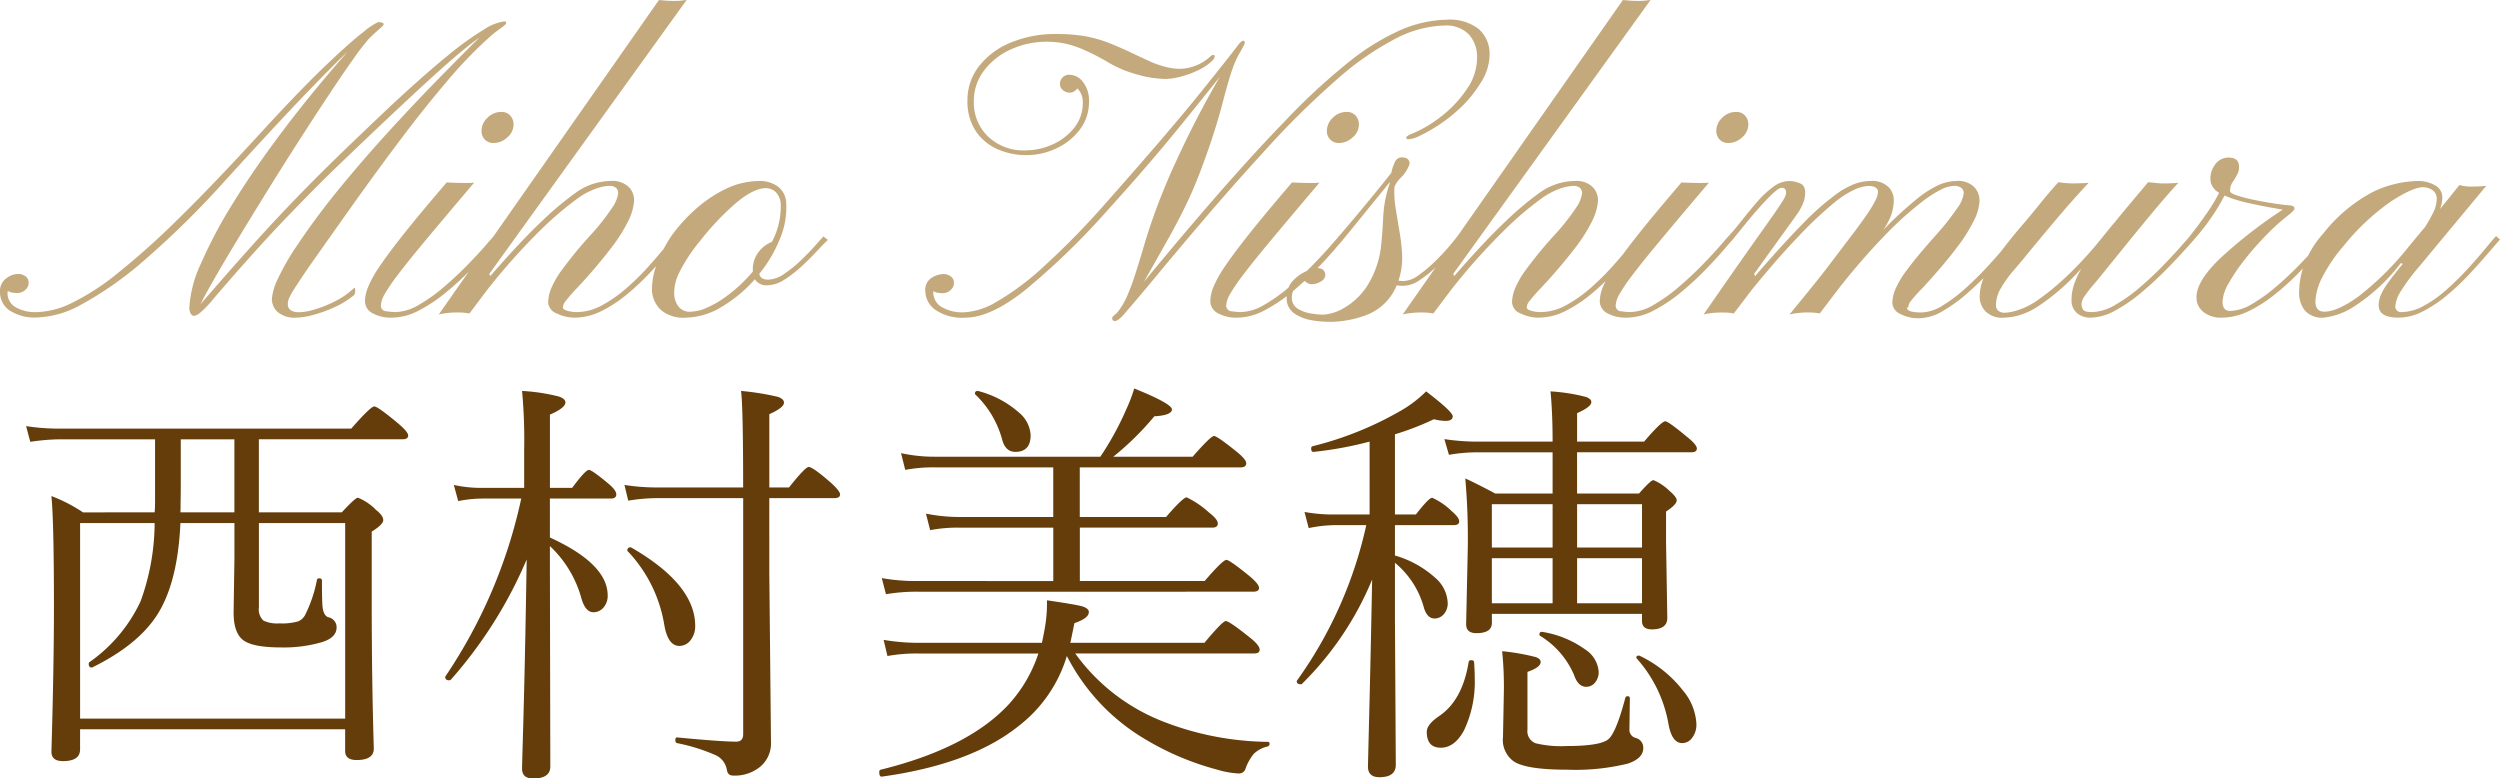
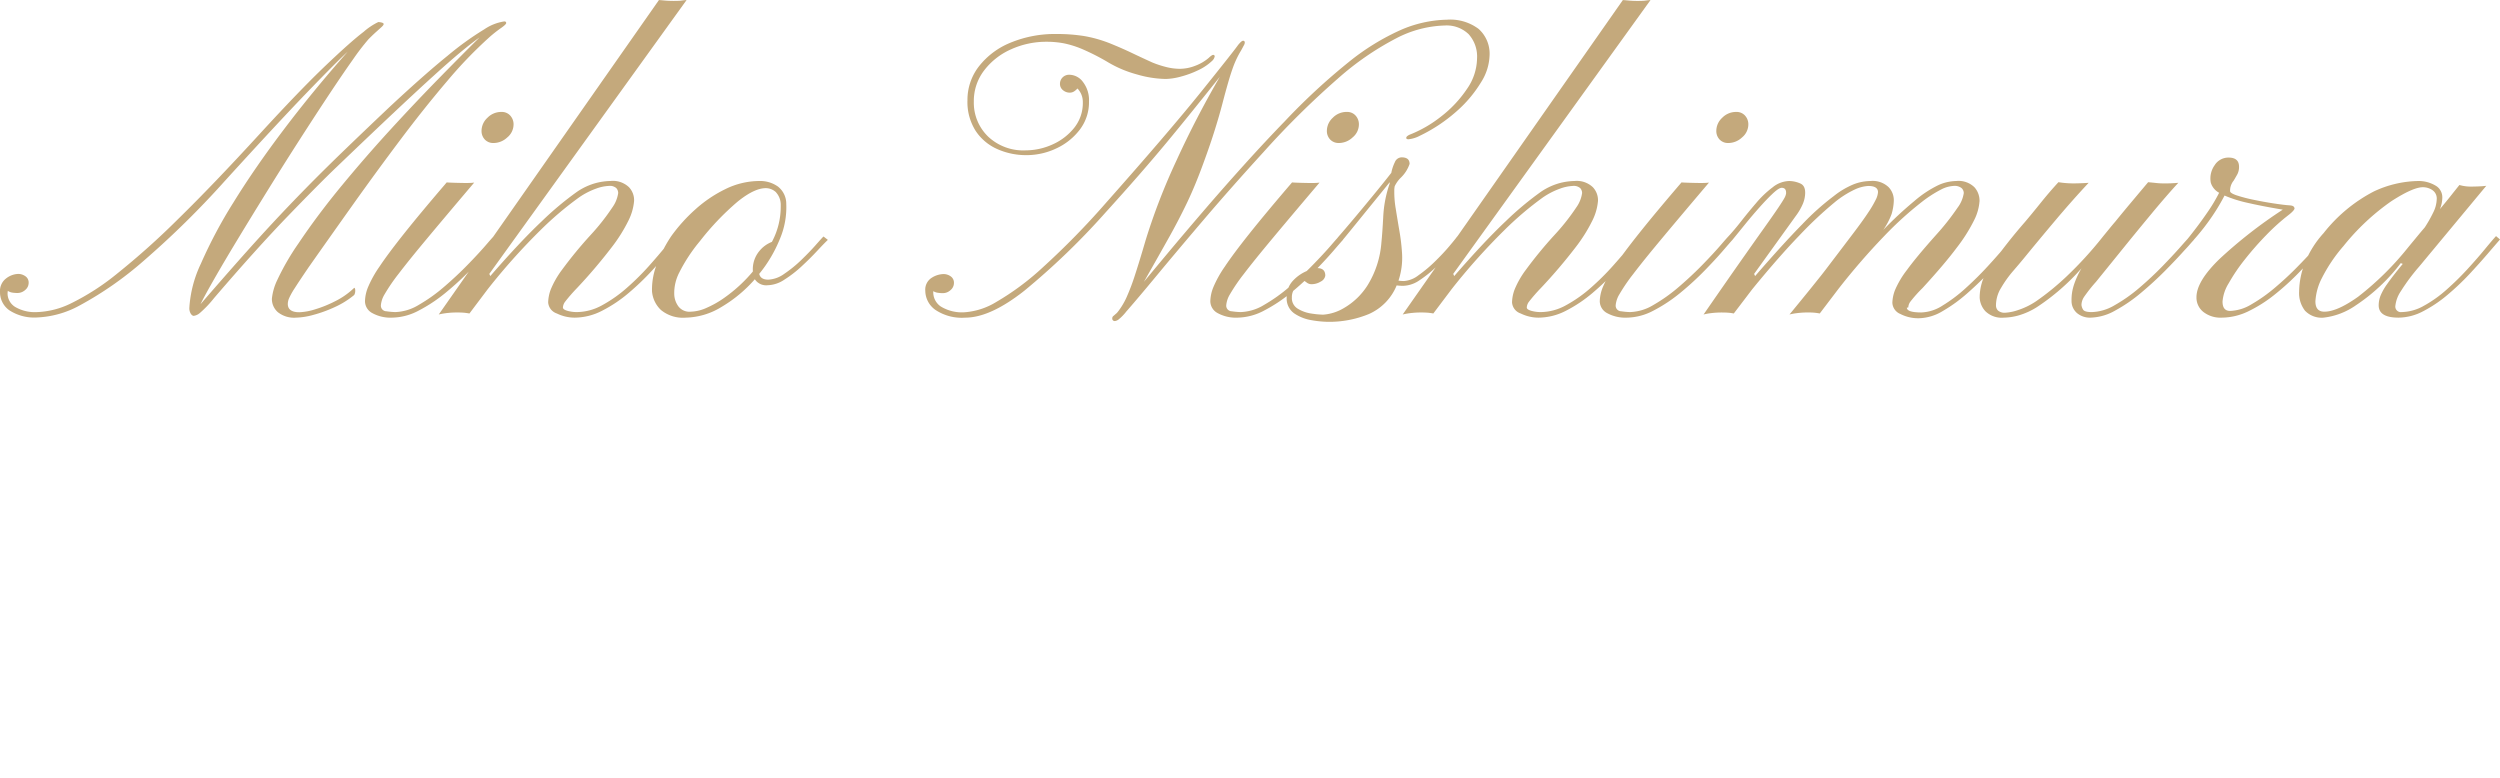
<svg xmlns="http://www.w3.org/2000/svg" width="349.821" height="108.933" viewBox="0 0 349.821 108.933">
  <g id="グループ_13" data-name="グループ 13" transform="translate(-9197.954 436.392)">
    <path id="パス_11" data-name="パス 11" d="M-131.632.056a3.643,3.643,0,0,1-2.533-.765A2.45,2.45,0,0,1-135-2.588a7.774,7.774,0,0,1,.724-2.561,34.884,34.884,0,0,1,3.006-5.2q2.672-3.98,6.012-8.03t6.833-7.863q3.493-3.813,6.735-7.125t5.747-5.789q-1.252.891-2.783,2.171t-3.757,3.3q-2.227,2.018-5.483,5.079t-7.932,7.542q-2.338,2.227-6.777,6.819T-143.1-2.672a15.566,15.566,0,0,1-1.99,2.087,1.673,1.673,0,0,1-.849.39q-.195,0-.4-.278a1.5,1.5,0,0,1-.209-.891A16.733,16.733,0,0,1-144.935-7.5a65.547,65.547,0,0,1,4.578-8.6q2.964-4.8,7.028-10.173t8.934-10.882q-1.559,1.419-5.692,5.706t-11.453,12.33A125.287,125.287,0,0,1-152.951-7.89a48.742,48.742,0,0,1-8.962,6.248,13.529,13.529,0,0,1-5.9,1.67,6.4,6.4,0,0,1-3.924-1,3.091,3.091,0,0,1-1.308-2.561,2.2,2.2,0,0,1,.863-1.906,2.927,2.927,0,0,1,1.726-.626,1.76,1.76,0,0,1,.932.306,1.065,1.065,0,0,1,.487.974,1.28,1.28,0,0,1-.473.96,1.6,1.6,0,0,1-1.113.431,4.485,4.485,0,0,1-.71-.056,1.486,1.486,0,0,1-.626-.25,1.2,1.2,0,0,1-.014.195.875.875,0,0,0-.014.139,2.225,2.225,0,0,0,1.058,1.92,5.468,5.468,0,0,0,3.089.724A11.7,11.7,0,0,0-163.1-1.948a33.416,33.416,0,0,0,6.346-4.077,106.312,106.312,0,0,0,8.614-7.7q4.954-4.843,11.55-12.051,5.539-6.04,9.087-9.421t5.344-4.745a9.05,9.05,0,0,1,2.046-1.364,2.005,2.005,0,0,1,.473.07q.278.07.278.209,0,.167-.417.529l-.682.612q-.4.362-.988.946a31.843,31.843,0,0,0-2.213,2.881q-1.489,2.1-3.451,5.065t-4.175,6.415q-2.213,3.451-4.384,6.958t-4.077,6.652q-1.906,3.145-3.284,5.552t-1.962,3.6q3.034-3.507,5.5-6.29t4.731-5.219q2.268-2.435,4.648-4.857t5.219-5.163q2.839-2.741,6.457-6.165,4.815-4.481,8.03-7.083a42.386,42.386,0,0,1,5.135-3.7,6.771,6.771,0,0,1,2.783-1.1q.278,0,.278.223,0,.195-.724.7a18.434,18.434,0,0,0-1.559,1.225,60.756,60.756,0,0,0-5.97,6.193q-3.215,3.771-6.582,8.252t-6.652,9.1q-3.284,4.62-6.179,8.739-1.308,1.92-1.934,2.908a9.752,9.752,0,0,0-.793,1.419,2.158,2.158,0,0,0-.167.765q0,1.169,1.614,1.169a8.284,8.284,0,0,0,2.185-.4,16.777,16.777,0,0,0,2.881-1.169,10.615,10.615,0,0,0,2.616-1.851q.139.056.139.362a1.214,1.214,0,0,1-.139.64,12.028,12.028,0,0,1-2.755,1.712A18.494,18.494,0,0,1-129.238-.32,9.908,9.908,0,0,1-131.632.056Zm27.665-24.437a1.621,1.621,0,0,1-1.239-.487,1.733,1.733,0,0,1-.459-1.239,2.5,2.5,0,0,1,.821-1.8,2.678,2.678,0,0,1,1.962-.821,1.576,1.576,0,0,1,1.239.515,1.8,1.8,0,0,1,.459,1.239,2.359,2.359,0,0,1-.877,1.809A2.816,2.816,0,0,1-103.967-24.381ZM-118.189.056a5.284,5.284,0,0,1-2.741-.626,1.9,1.9,0,0,1-1.044-1.684,5.56,5.56,0,0,1,.417-1.934,15.766,15.766,0,0,1,1.6-2.881q1.183-1.781,3.451-4.634t5.97-7.167q.25.028,1.2.056t1.475.028q.473,0,.71-.014t.459-.042q-4.063,4.787-6.638,7.876T-117.3-6.04a24.907,24.907,0,0,0-1.92,2.811,3.559,3.559,0,0,0-.529,1.559.783.783,0,0,0,.779.835,9.3,9.3,0,0,0,1.252.111,6.72,6.72,0,0,0,3.284-1.016,22.882,22.882,0,0,0,3.549-2.533q1.767-1.517,3.284-3.075t2.491-2.686q.974-1.127,1.141-1.294l.557.5q-.306.334-1.336,1.531t-2.561,2.769a41.63,41.63,0,0,1-3.354,3.075,21.355,21.355,0,0,1-3.757,2.5A8.172,8.172,0,0,1-118.189.056Zm25.55,0A5.668,5.668,0,0,1-95.13-.529a1.762,1.762,0,0,1-1.211-1.559,5.579,5.579,0,0,1,.348-1.767,12.491,12.491,0,0,1,1.6-2.8,58.753,58.753,0,0,1,3.98-4.843,30.586,30.586,0,0,0,3.034-3.841,4.593,4.593,0,0,0,.835-2.032,1.035,1.035,0,0,0-.264-.7,1.36,1.36,0,0,0-1.044-.306,5.957,5.957,0,0,0-1.74.362A10.35,10.35,0,0,0-92-16.783a45.353,45.353,0,0,0-5.455,4.634A88.173,88.173,0,0,0-104.8-3.924l-2.561,3.4A7.415,7.415,0,0,0-108.2-.64q-.39-.028-.779-.028a12.2,12.2,0,0,0-1.684.1,9.032,9.032,0,0,0-.988.181l30.81-44q.362.028.96.083a15.605,15.605,0,0,0,1.712.028,3.992,3.992,0,0,0,.529-.042q.306-.042.668-.07L-104.579-6.067l.139.306q4.258-4.9,7.236-7.7a42.653,42.653,0,0,1,4.954-4.133,8.8,8.8,0,0,1,2.574-1.183,8.8,8.8,0,0,1,2.073-.292,3.268,3.268,0,0,1,2.574.877,2.65,2.65,0,0,1,.71,1.934,7.627,7.627,0,0,1-.751,2.658,21.94,21.94,0,0,1-2.407,3.841A73.041,73.041,0,0,1-92.3-4.091a23.861,23.861,0,0,0-1.684,1.934,1.446,1.446,0,0,0-.292.793q0,.278.612.459A4.8,4.8,0,0,0-92.3-.724,7.4,7.4,0,0,0-88.756-1.7a18.753,18.753,0,0,0,3.465-2.449,35.775,35.775,0,0,0,3.034-3.006q1.364-1.531,2.3-2.686t1.211-1.461l.612.473q-.362.362-1.322,1.573t-2.407,2.783a36.089,36.089,0,0,1-3.2,3.062A19.156,19.156,0,0,1-88.756-.932,8.465,8.465,0,0,1-92.639.056Zm15.53,0A4.822,4.822,0,0,1-80.56-1.016a4.033,4.033,0,0,1-1.252-2.63,9.722,9.722,0,0,1,.793-4.063,18.454,18.454,0,0,1,1.906-3.646A22.92,22.92,0,0,1-75.8-15.043a18.068,18.068,0,0,1,4.272-2.895,10.822,10.822,0,0,1,4.773-1.127,4.266,4.266,0,0,1,2.547.765,3.055,3.055,0,0,1,1.183,2.435,11.376,11.376,0,0,1-.918,4.968,18.921,18.921,0,0,1-2.867,4.829q.195.807,1.252.807A4.135,4.135,0,0,0-63.3-6.081a17.4,17.4,0,0,0,2.38-1.934q1.155-1.113,1.99-2.06t1.113-1.225l.612.473q-.529.5-1.5,1.545t-2.157,2.143A16.389,16.389,0,0,1-63.29-5.26a4.412,4.412,0,0,1-2.324.779,1.9,1.9,0,0,1-1.809-.835,19.032,19.032,0,0,1-4.634,3.855A9.917,9.917,0,0,1-77.109.056Zm.724-.835a5.783,5.783,0,0,0,2.254-.557A13.953,13.953,0,0,0-71.57-2.811,20.823,20.823,0,0,0-67.7-6.4v-.111a3.972,3.972,0,0,1,.9-2.741,4.231,4.231,0,0,1,1.767-1.294A10.446,10.446,0,0,0-63.8-15.642a2.6,2.6,0,0,0-.71-1.893,2.088,2.088,0,0,0-1.378-.529q-1.614,0-3.966,1.906a37.181,37.181,0,0,0-5.246,5.5,22.908,22.908,0,0,0-2.881,4.37A6.291,6.291,0,0,0-78.7-3.2a3.041,3.041,0,0,0,.515,1.586A1.938,1.938,0,0,0-76.385-.779ZM-17.019.529a.344.344,0,0,1-.39-.39.415.415,0,0,1,.223-.362q.111-.111.264-.237a1.78,1.78,0,0,0,.264-.264A9.829,9.829,0,0,0-15.405-2.8a29.865,29.865,0,0,0,1.183-3.131q.626-1.92,1.489-4.871A86.928,86.928,0,0,1-8.489-21.792q2.769-6.067,6.137-11.856Q-4.467-31-6.248-28.792t-3.562,4.356q-1.781,2.143-3.855,4.523t-4.8,5.385A100.565,100.565,0,0,1-29.739-3.688Q-34.5.056-37.977.056a6.638,6.638,0,0,1-4.217-1.113A3.313,3.313,0,0,1-43.571-3.7a1.957,1.957,0,0,1,.863-1.8,3.219,3.219,0,0,1,1.726-.543,1.731,1.731,0,0,1,.946.306,1.075,1.075,0,0,1,.473.974,1.28,1.28,0,0,1-.473.96,1.565,1.565,0,0,1-1.085.431,4.485,4.485,0,0,1-.71-.056,1.738,1.738,0,0,1-.626-.223v.167a2.39,2.39,0,0,0,1.072,1.99A5.671,5.671,0,0,0-38.032-.7a9.848,9.848,0,0,0,4.384-1.433,37,37,0,0,0,6.471-4.8,109.976,109.976,0,0,0,8.962-9.157q8.739-9.853,13.345-15.586t5.052-6.4q.5-.612.7-.612a.221.221,0,0,1,.25.25.737.737,0,0,1-.111.362l-.39.724A13.3,13.3,0,0,0-.459-35.11q-.39,1.072-.724,2.24Q-1.6-31.422-2-29.878T-3.02-26.343q-.612,1.99-1.642,4.8-1.113,3.062-2.254,5.455t-2.574,4.954q-1.433,2.561-3.493,6.179,1.308-1.586,3.507-4.217t4.912-5.789q2.714-3.159,5.636-6.4t5.678-6.081a88.932,88.932,0,0,1,8.878-8.224,32.98,32.98,0,0,1,7.306-4.523,17.022,17.022,0,0,1,6.5-1.447,6.613,6.613,0,0,1,4.425,1.294,4.646,4.646,0,0,1,1.531,3.66,7.439,7.439,0,0,1-1.211,3.827,17.366,17.366,0,0,1-3.451,4.077,22.238,22.238,0,0,1-5.135,3.4,4.2,4.2,0,0,1-1.559.473q-.306,0-.306-.195,0-.223.473-.445a17.172,17.172,0,0,0,4.425-2.561,16.428,16.428,0,0,0,3.59-3.827,7.651,7.651,0,0,0,1.419-4.272,4.674,4.674,0,0,0-1.183-3.409,4.437,4.437,0,0,0-3.326-1.211,15.616,15.616,0,0,0-6.777,1.781,40.476,40.476,0,0,0-8.224,5.678A120.272,120.272,0,0,0,3.743-23.1q-4.62,5.065-8.377,9.477t-6.5,7.723q-2.741,3.312-4.328,5.121A6.476,6.476,0,0,1-16.518.306,1.072,1.072,0,0,1-17.019.529ZM-29.432-22.683a9.886,9.886,0,0,1-4.036-.835,7.027,7.027,0,0,1-3.048-2.547,7.522,7.522,0,0,1-1.155-4.3,7.635,7.635,0,0,1,1.586-4.718,10.719,10.719,0,0,1,4.411-3.326,16.284,16.284,0,0,1,6.527-1.225,24.087,24.087,0,0,1,3.841.292,18.308,18.308,0,0,1,3.98,1.183q1.419.584,2.672,1.183t2.839,1.322a14.076,14.076,0,0,0,1.948.64,7.916,7.916,0,0,0,1.92.25,5.982,5.982,0,0,0,2.129-.417,6.283,6.283,0,0,0,1.879-1.085q.473-.445.64-.445a.2.2,0,0,1,.223.223,1.172,1.172,0,0,1-.39.64,7.335,7.335,0,0,1-1.948,1.294,13.5,13.5,0,0,1-2.435.891,8.642,8.642,0,0,1-2.1.32,15.109,15.109,0,0,1-3.98-.626,16.186,16.186,0,0,1-3.98-1.656A31.419,31.419,0,0,0-21.6-37.518a13.426,13.426,0,0,0-2.63-.821,12.811,12.811,0,0,0-2.31-.209,11.945,11.945,0,0,0-5.093,1.085,9.585,9.585,0,0,0-3.743,2.978A7.006,7.006,0,0,0-36.78-30.2,6.594,6.594,0,0,0-34.8-25.3a7.166,7.166,0,0,0,5.26,1.948,9.121,9.121,0,0,0,3.757-.821A8.08,8.08,0,0,0-22.739-26.5a5.545,5.545,0,0,0,1.211-3.59,2.722,2.722,0,0,0-.751-1.92,2.427,2.427,0,0,1-.459.4,1.082,1.082,0,0,1-.626.181,1.438,1.438,0,0,1-.946-.348,1.122,1.122,0,0,1-.417-.9,1.266,1.266,0,0,1,.348-.863,1.291,1.291,0,0,1,1.016-.39A2.4,2.4,0,0,1-21.5-32.911a4.142,4.142,0,0,1,.835,2.714,6.324,6.324,0,0,1-1.28,3.938,8.738,8.738,0,0,1-3.284,2.63A9.726,9.726,0,0,1-29.432-22.683Zm43.752-1.7a1.621,1.621,0,0,1-1.239-.487,1.733,1.733,0,0,1-.459-1.239,2.5,2.5,0,0,1,.821-1.8,2.678,2.678,0,0,1,1.962-.821,1.576,1.576,0,0,1,1.239.515,1.8,1.8,0,0,1,.459,1.239,2.359,2.359,0,0,1-.877,1.809A2.816,2.816,0,0,1,14.32-24.381ZM.1.056A5.284,5.284,0,0,1-2.644-.571,1.9,1.9,0,0,1-3.688-2.254,5.56,5.56,0,0,1-3.27-4.189a15.766,15.766,0,0,1,1.6-2.881Q-.487-8.851,1.781-11.7t5.97-7.167q.25.028,1.2.056t1.475.028q.473,0,.71-.014t.459-.042q-4.063,4.787-6.638,7.876T.988-6.04A24.907,24.907,0,0,0-.932-3.229,3.559,3.559,0,0,0-1.461-1.67a.783.783,0,0,0,.779.835A9.3,9.3,0,0,0,.571-.724,6.72,6.72,0,0,0,3.855-1.74,22.882,22.882,0,0,0,7.4-4.272q1.767-1.517,3.284-3.075t2.491-2.686q.974-1.127,1.141-1.294l.557.5q-.306.334-1.336,1.531T10.98-6.527A41.63,41.63,0,0,1,7.626-3.451a21.355,21.355,0,0,1-3.757,2.5A8.172,8.172,0,0,1,.1.056ZM12.733.64A14.406,14.406,0,0,1,10.507.417,6.028,6.028,0,0,1,8.071-.529,2.529,2.529,0,0,1,7-2.783a3.222,3.222,0,0,1,.849-2.3,5.648,5.648,0,0,1,1.879-1.35,4.4,4.4,0,0,1,1.531-.445q1.141,0,1.141,1.058A1.118,1.118,0,0,1,11.773-5a2.436,2.436,0,0,1-1.322.376A1.091,1.091,0,0,1,9.8-4.857,5.629,5.629,0,0,0,9.282-5.2q-.306.306-.932.9a2.041,2.041,0,0,0-.626,1.545,1.714,1.714,0,0,0,.849,1.573,5.02,5.02,0,0,0,1.906.668,12.209,12.209,0,0,0,1.614.153,6.589,6.589,0,0,0,2.922-.932,9.584,9.584,0,0,0,3.27-3.131,13.188,13.188,0,0,0,1.962-5.984q.139-1.336.264-3.7a16.458,16.458,0,0,1,.877-4.537.844.844,0,0,0,.028-.25q-1.058,1.308-2.282,2.811t-2.352,2.895q-1.127,1.392-1.934,2.366a6.631,6.631,0,0,1-.807.863q-.25.195-.223.195-.028,0-.209.014a.3.3,0,0,1-.292-.181q-.056-.139.264-.529t.682-.835q.64-.724,1.976-2.31t2.825-3.4q1.489-1.809,2.574-3.2a5.961,5.961,0,0,1,.5-1.5,1.035,1.035,0,0,1,.946-.668q1.113,0,1.113.918a4.838,4.838,0,0,1-1.28,1.976,4.232,4.232,0,0,0-.807,1.155,3.413,3.413,0,0,0-.056.682,13.906,13.906,0,0,0,.209,2.491q.237,1.489.515,3.117a27.765,27.765,0,0,1,.362,3.1,10.067,10.067,0,0,1-.5,3.813,6.226,6.226,0,0,0,.751.056,3.727,3.727,0,0,0,2.046-.807,18.391,18.391,0,0,0,2.3-1.92q1.141-1.113,1.99-2.115T30.852-11.3l.612.473q-.473.5-1.392,1.545T27.985-7.111a16.362,16.362,0,0,1-2.38,1.92,4.227,4.227,0,0,1-2.3.793q-.25,0-.473-.014t-.445-.042A7.454,7.454,0,0,1,18.522-.459,14.541,14.541,0,0,1,12.733.64Zm29.5-.584a5.668,5.668,0,0,1-2.491-.584,1.762,1.762,0,0,1-1.211-1.559,5.579,5.579,0,0,1,.348-1.767,12.491,12.491,0,0,1,1.6-2.8,58.753,58.753,0,0,1,3.98-4.843A30.586,30.586,0,0,0,47.5-15.335a4.593,4.593,0,0,0,.835-2.032,1.035,1.035,0,0,0-.264-.7,1.36,1.36,0,0,0-1.044-.306,5.957,5.957,0,0,0-1.74.362,10.35,10.35,0,0,0-2.407,1.225,45.353,45.353,0,0,0-5.455,4.634,88.173,88.173,0,0,0-7.348,8.224l-2.561,3.4a7.415,7.415,0,0,0-.835-.111q-.39-.028-.779-.028a12.2,12.2,0,0,0-1.684.1,9.032,9.032,0,0,0-.988.181l30.81-44q.362.028.96.083a15.605,15.605,0,0,0,1.712.028,3.992,3.992,0,0,0,.529-.042q.306-.042.668-.07L30.3-6.067l.139.306q4.258-4.9,7.236-7.7a42.653,42.653,0,0,1,4.954-4.133A8.8,8.8,0,0,1,45.2-18.773a8.8,8.8,0,0,1,2.073-.292,3.268,3.268,0,0,1,2.574.877,2.65,2.65,0,0,1,.71,1.934,7.627,7.627,0,0,1-.751,2.658A21.94,21.94,0,0,1,47.4-9.755a73.041,73.041,0,0,1-4.829,5.664,23.861,23.861,0,0,0-1.684,1.934,1.446,1.446,0,0,0-.292.793q0,.278.612.459a4.8,4.8,0,0,0,1.364.181A7.4,7.4,0,0,0,46.118-1.7a18.753,18.753,0,0,0,3.465-2.449,35.775,35.775,0,0,0,3.034-3.006q1.364-1.531,2.3-2.686T56.123-11.3l.612.473q-.362.362-1.322,1.573T53.006-6.471a36.089,36.089,0,0,1-3.2,3.062A19.156,19.156,0,0,1,46.118-.932,8.465,8.465,0,0,1,42.235.056Zm26.58-24.437a1.621,1.621,0,0,1-1.239-.487,1.733,1.733,0,0,1-.459-1.239,2.5,2.5,0,0,1,.821-1.8,2.678,2.678,0,0,1,1.962-.821,1.576,1.576,0,0,1,1.239.515,1.8,1.8,0,0,1,.459,1.239,2.359,2.359,0,0,1-.877,1.809A2.816,2.816,0,0,1,68.815-24.381ZM54.593.056a5.284,5.284,0,0,1-2.741-.626,1.9,1.9,0,0,1-1.044-1.684,5.56,5.56,0,0,1,.417-1.934,15.766,15.766,0,0,1,1.6-2.881q1.183-1.781,3.451-4.634t5.97-7.167q.25.028,1.2.056t1.475.028q.473,0,.71-.014t.459-.042q-4.063,4.787-6.638,7.876T55.483-6.04a24.907,24.907,0,0,0-1.92,2.811,3.559,3.559,0,0,0-.529,1.559.783.783,0,0,0,.779.835,9.3,9.3,0,0,0,1.252.111A6.72,6.72,0,0,0,58.35-1.74,22.882,22.882,0,0,0,61.9-4.272q1.767-1.517,3.284-3.075t2.491-2.686q.974-1.127,1.141-1.294l.557.5q-.306.334-1.336,1.531T65.475-6.527a41.63,41.63,0,0,1-3.354,3.075,21.355,21.355,0,0,1-3.757,2.5A8.172,8.172,0,0,1,54.593.056ZM95.478.139a5.446,5.446,0,0,1-2.616-.6,1.779,1.779,0,0,1-1.113-1.573,5.332,5.332,0,0,1,.376-1.781,12.882,12.882,0,0,1,1.684-2.825q1.308-1.8,4.036-4.857a34.588,34.588,0,0,0,3.034-3.841,4.508,4.508,0,0,0,.863-2.032.959.959,0,0,0-.306-.7,1.567,1.567,0,0,0-1.113-.306,4.3,4.3,0,0,0-1.7.473,17.167,17.167,0,0,0-2.839,1.837,48.5,48.5,0,0,0-5.107,4.634,94.194,94.194,0,0,0-6.5,7.5L81.59-.529A7.876,7.876,0,0,0,80-.668a11.952,11.952,0,0,0-1.656.1,9.032,9.032,0,0,0-.988.181q1.642-2,2.547-3.117t1.447-1.8Q81.9-5.984,82.4-6.638L83.7-8.35q.807-1.058,2.282-3.006,1.614-2.115,2.407-3.326a14.583,14.583,0,0,0,1.072-1.837,2.642,2.642,0,0,0,.278-.988q0-.863-1.364-.863a5.207,5.207,0,0,0-1.865.487,13.256,13.256,0,0,0-2.895,1.851,54.185,54.185,0,0,0-4.829,4.537q-2.908,3.006-6.638,7.57l-2.588,3.4a5.629,5.629,0,0,0-.793-.111q-.4-.028-.793-.028a12.2,12.2,0,0,0-1.684.1,7.5,7.5,0,0,0-.96.181q3.117-4.509,5.2-7.473t3.354-4.745q1.266-1.781,1.893-2.714t.849-1.336a1.9,1.9,0,0,0,.25-.654q.056-.807-.612-.807-.39,0-1.225.779T73.17-15.391q-1.044,1.169-2.046,2.407t-1.753,2.157q-.195.111-.5-.139-.167-.25-.083-.334.807-.863,1.823-2.157t2.129-2.588A14.038,14.038,0,0,1,75.021-18.2a3.829,3.829,0,0,1,2.254-.863,3.952,3.952,0,0,1,1.6.348q.793.348.654,1.656a4.185,4.185,0,0,1-.278,1.127,8.036,8.036,0,0,1-1,1.74L72.405-6.067l.139.306q3.9-4.509,6.6-7.25a35.375,35.375,0,0,1,4.4-3.938,11.478,11.478,0,0,1,2.825-1.67,6.724,6.724,0,0,1,2.324-.445,3.228,3.228,0,0,1,2.547.877,2.65,2.65,0,0,1,.71,1.934,7.508,7.508,0,0,1-.306,1.809,10.051,10.051,0,0,1-1.169,2.227,52.643,52.643,0,0,1,4.342-4.036,15.46,15.46,0,0,1,3.409-2.254,6.379,6.379,0,0,1,2.463-.557,3.176,3.176,0,0,1,2.547.877,2.815,2.815,0,0,1,.71,1.934A7.01,7.01,0,0,1,103.2-13.6a22.743,22.743,0,0,1-2.421,3.841q-1.712,2.3-4.8,5.664a19.2,19.2,0,0,0-1.726,1.934,1.492,1.492,0,0,0-.278.793l-.195.028q0,.668,2.032.668a5.853,5.853,0,0,0,2.978-.974,21.113,21.113,0,0,0,3.242-2.449q1.628-1.475,3.048-3.02t2.394-2.714q.974-1.169,1.252-1.475l.584.473q-.334.362-1.35,1.573t-2.491,2.783q-1.475,1.573-3.2,3.089A21.315,21.315,0,0,1,98.79-.863,6.715,6.715,0,0,1,95.478.139ZM107.362.056a3.284,3.284,0,0,1-2.588-.891,3,3,0,0,1-.807-1.92,7.363,7.363,0,0,1,1.545-4.481,75.062,75.062,0,0,1,4.745-6.04q1.085-1.28,2.268-2.755t2.463-2.867a12.974,12.974,0,0,0,2.227.167q.39,0,1.085-.028t.918-.056q-2.366,2.533-4.731,5.344t-4.23,5.093q-.612.751-1.586,1.879a15.871,15.871,0,0,0-1.712,2.394,4.664,4.664,0,0,0-.71,2.463,1.006,1.006,0,0,0,.278.7,1.411,1.411,0,0,0,1.058.306A6.733,6.733,0,0,0,109.324-1a10.231,10.231,0,0,0,2.519-1.225,36.2,36.2,0,0,0,4.23-3.437,53.1,53.1,0,0,0,5.149-5.636q.612-.751,1-1.225t.724-.863q.974-1.2,2.115-2.561t2.477-2.95q.891.083,1.252.125a8.925,8.925,0,0,0,.974.042,18.056,18.056,0,0,0,2-.083q-1.642,1.781-3.743,4.314t-4.161,5.079q-2.06,2.547-3.618,4.467a21.268,21.268,0,0,0-1.684,2.129,2.115,2.115,0,0,0-.348,1.1,1.491,1.491,0,0,0,.237.668q.209.334,1.211.334a6.66,6.66,0,0,0,3.215-.974,21.579,21.579,0,0,0,3.451-2.435q1.712-1.461,3.2-2.992t2.519-2.7q1.03-1.169,1.336-1.475l.557.473q-.334.362-1.406,1.559T129.906-6.5q-1.559,1.573-3.354,3.075A21.675,21.675,0,0,1,122.92-.932a7.33,7.33,0,0,1-3.451.988A2.815,2.815,0,0,1,117.6-.571a2.218,2.218,0,0,1-.779-1.74,6.707,6.707,0,0,1,.292-2.087,11.774,11.774,0,0,1,1.1-2.449,30.8,30.8,0,0,1-6.234,5.427A9.964,9.964,0,0,1,109.394-.25,8.183,8.183,0,0,1,107.362.056Zm30.448,0a3.884,3.884,0,0,1-2.533-.793,2.546,2.546,0,0,1-.974-2.073q0-2.227,3.256-5.372a64.74,64.74,0,0,1,8.823-6.875Q143.544-15.53,141.5-16a17.837,17.837,0,0,1-3.27-1.03,28.23,28.23,0,0,1-1.614,2.728,31.375,31.375,0,0,1-2.7,3.479q-1.113,1.308-1.67,1.837a4,4,0,0,1-.765.626.577.577,0,0,0-.237.153q-.083.028-.1-.167a1.02,1.02,0,0,1,.014-.306q0-.111.417-.529t1.753-2.087q1.392-1.753,2.477-3.34a22.829,22.829,0,0,0,1.67-2.783,2.37,2.37,0,0,1-1.169-1.419,3.181,3.181,0,0,1,.529-2.421,2.279,2.279,0,0,1,1.948-1.085q1.475,0,1.475,1.28a2.184,2.184,0,0,1-.25,1.085q-.25.445-.5.863a2.187,2.187,0,0,0-.5,1.475q0,.278.96.6a21.409,21.409,0,0,0,2.366.612q1.406.292,2.769.5t2.143.264q.529.028.654.181a.446.446,0,0,1,.125.237q0,.278-.807.918a29.126,29.126,0,0,0-3.145,2.825,43.129,43.129,0,0,0-3.006,3.423,25.132,25.132,0,0,0-2.254,3.326,5.662,5.662,0,0,0-.863,2.561q0,1.308,1.058,1.308a6.1,6.1,0,0,0,2.978-.918,22.133,22.133,0,0,0,3.27-2.31Q146.911-5.511,148.373-7t2.519-2.672q1.058-1.183,1.475-1.628l.557.473q-.612.584-1.74,1.851t-2.63,2.811a36.054,36.054,0,0,1-3.27,2.964,19.315,19.315,0,0,1-3.66,2.338A8.659,8.659,0,0,1,137.81.056Zm14.278,0a3.219,3.219,0,0,1-2.6-.974,4.018,4.018,0,0,1-.821-2.672,11.361,11.361,0,0,1,.793-3.98,13.737,13.737,0,0,1,2.63-4.2,21.558,21.558,0,0,1,7.028-5.831,15.1,15.1,0,0,1,6.137-1.461,4.613,4.613,0,0,1,2.449.612,1.877,1.877,0,0,1,1,1.67,4.4,4.4,0,0,1-.334,1.642q.891-1.058,1.517-1.851t1.211-1.517a5.687,5.687,0,0,0,1.67.223q.39,0,1.058-.028a9.958,9.958,0,0,0,1.03-.083L165.475-7.1a27.33,27.33,0,0,0-2.561,3.437,4.55,4.55,0,0,0-.779,2.046A.775.775,0,0,0,163-.724a6.526,6.526,0,0,0,3.117-.877,17.229,17.229,0,0,0,3.173-2.254,38.834,38.834,0,0,0,2.922-2.867q1.364-1.489,2.407-2.755t1.6-1.879l.557.473q-.612.7-1.726,2T172.5-6.04a35.614,35.614,0,0,1-3.089,2.922,18.146,18.146,0,0,1-3.4,2.282,7.5,7.5,0,0,1-3.437.891Q159.8.056,159.8-1.67a3.786,3.786,0,0,1,.237-1.294,8.044,8.044,0,0,1,.96-1.7q.724-1.044,2.171-2.8l-.278-.111a25.73,25.73,0,0,1-6.276,5.9A9.829,9.829,0,0,1,152.088.056Zm.111-.835q1.781,0,4.7-2.073a41.459,41.459,0,0,0,7.014-6.916q.668-.807,1.239-1.5t1.1-1.308a18.208,18.208,0,0,0,1.155-2.032,4.451,4.451,0,0,0,.515-1.92,1.408,1.408,0,0,0-.612-1.266,2.379,2.379,0,0,0-1.336-.4q-1.364,0-4.411,1.962a31.993,31.993,0,0,0-6.694,6.276,21.8,21.8,0,0,0-3.006,4.453,8.051,8.051,0,0,0-.918,3.284Q150.947-.779,152.2-.779Z" transform="translate(9371 -392)" fill="#b39056" opacity="0.77" />
-     <path id="パス_12" data-name="パス 12" d="M-98.408-32.7q.059-.527.059-1.758V-42.92h-13.3a29.746,29.746,0,0,0-4.16.352l-.586-2.2a30.045,30.045,0,0,0,4.688.352H-70.9q2.725-3.105,3.223-3.105t3.369,2.4q1.377,1.172,1.377,1.67,0,.527-.791.527h-20.1V-32.7h11.6q1.9-2.051,2.256-2.051a7.282,7.282,0,0,1,2.52,1.7q1.025.791,1.025,1.436,0,.615-1.611,1.611v9.609q0,11.133.293,20.742,0,1.611-2.4,1.611-1.611,0-1.611-1.26V-2.344h-37.09V.469q0,1.641-2.4,1.641-1.611,0-1.611-1.318.352-11.982.352-20.273,0-11.895-.352-15.5a22.162,22.162,0,0,1,4.424,2.285Zm3.6,0h7.559V-42.92h-7.5v5.742q0,1.875-.029,3.223Q-94.775-33.105-94.8-32.7ZM-71.748-3.838V-31.2h-12.07v11.807a2.118,2.118,0,0,0,.645,1.846,4.473,4.473,0,0,0,2.227.381,8.013,8.013,0,0,0,2.666-.293,2.039,2.039,0,0,0,1-1.025A19.009,19.009,0,0,0-75.7-23.232q.029-.234.322-.234.381,0,.381.293,0,2.285.059,3.369.088,1.553.85,1.787a1.427,1.427,0,0,1,1.143,1.406q0,1.523-2.285,2.139a19.087,19.087,0,0,1-5.508.674q-4.043,0-5.361-1.084-1.26-1.055-1.26-3.779l.117-7.617V-31.2H-94.8q-.381,8.555-3.4,13.066-2.725,4.072-8.906,7.119a.26.26,0,0,1-.117.029q-.41,0-.41-.527a.278.278,0,0,1,.117-.234,21.46,21.46,0,0,0,7.148-8.525A32.383,32.383,0,0,0-98.408-31.2h-10.43V-3.838ZM-43.1-34.629v5.449q8.086,3.691,8.086,8.115a2.5,2.5,0,0,1-.645,1.758A1.852,1.852,0,0,1-37-18.721q-1.113,0-1.67-1.875A15.728,15.728,0,0,0-43.1-27.979v2.285l.059,28.564q0,1.67-2.4,1.67-1.553,0-1.553-1.377,0-.41.088-3.486.322-10.605.557-25.781A61.8,61.8,0,0,1-56.982-9.258a.361.361,0,0,1-.205.059q-.557,0-.557-.439a.26.26,0,0,1,.029-.117A71.1,71.1,0,0,0-47.109-34.629h-5.42a17.625,17.625,0,0,0-3.4.352l-.615-2.256a17.951,17.951,0,0,0,3.955.41H-46.7v-5.332a74.346,74.346,0,0,0-.293-8.232,26.451,26.451,0,0,1,5.186.791q.879.322.879.82,0,.762-2.168,1.7v10.254h3.105q1.875-2.52,2.344-2.52.439,0,2.813,1.992,1.025.879,1.025,1.436,0,.586-.762.586Zm27.041-1.553q0-11.25-.293-13.506a36.371,36.371,0,0,1,5.127.82q.879.293.879.82,0,.7-2.051,1.611v10.254h2.754q2.285-2.871,2.754-2.871.586,0,3.193,2.285,1.2,1.113,1.2,1.553,0,.527-.791.527h-9.111V-24.17l.234,23.613a4.24,4.24,0,0,1-2.051,3.838,5.592,5.592,0,0,1-3.281.85q-.732,0-.85-.85A2.75,2.75,0,0,0-19.951,1.26,25.911,25.911,0,0,0-25.312-.41q-.234-.059-.234-.41,0-.439.293-.381,6.123.586,8.232.586.967,0,.967-1.055V-34.687H-28.066a24.413,24.413,0,0,0-4.072.352l-.527-2.2a29.073,29.073,0,0,0,4.541.352Zm-16.084,8.994a.236.236,0,0,1-.117-.176q0-.439.41-.439a.326.326,0,0,1,.146.029q8.936,5.156,8.936,10.957a3.117,3.117,0,0,1-.732,2.109,1.945,1.945,0,0,1-1.465.7Q-26.6-14-27.1-16.992A19.548,19.548,0,0,0-32.139-27.187ZM29.238-12.6A19.4,19.4,0,0,1,22.5-2.812Q15.82,2.549,3.369,4.277q-.381.059-.381-.615,0-.322.205-.352Q15.527.264,21.182-5.918a19.638,19.638,0,0,0,4.072-7.031H8.467a23.147,23.147,0,0,0-4.336.352L3.6-14.854a29.191,29.191,0,0,0,4.863.41H25.752q.322-1.553.439-2.285a19.125,19.125,0,0,0,.264-3.018v-.645q4.043.586,4.951.85.908.293.908.791,0,.879-2.021,1.553-.176.879-.527,2.578l-.059.176H48.486q2.549-3.047,2.988-3.047.5,0,3.486,2.4,1.26,1.025,1.26,1.611,0,.527-.791.527H30.41A27.4,27.4,0,0,0,42.568-3.486a41.485,41.485,0,0,0,14.766,2.9.233.233,0,0,1,.264.264.363.363,0,0,1-.264.381A4.12,4.12,0,0,0,55.4,1.084a6.91,6.91,0,0,0-1.143,2.021.951.951,0,0,1-1.025.732,12.235,12.235,0,0,1-2.93-.527A38.958,38.958,0,0,1,40.078-1.025,28.684,28.684,0,0,1,29.238-12.6Zm-1.9-10.488v-7.471H14.18a20.118,20.118,0,0,0-4.072.352L9.521-32.52a24.027,24.027,0,0,0,4.6.469H27.334v-6.943H10.781a21.2,21.2,0,0,0-4.16.352l-.586-2.344a21.422,21.422,0,0,0,4.688.5h23.2a41.394,41.394,0,0,0,3.6-6.562,22.065,22.065,0,0,0,1.143-2.988q5.273,2.139,5.273,2.93,0,.82-2.461.967a40.161,40.161,0,0,1-5.742,5.654h11.1q2.549-2.9,2.988-2.9t3.135,2.168q1.377,1.113,1.377,1.641,0,.586-.791.586h-22.5v6.943h12.07Q45.5-34.8,46-34.8A12.8,12.8,0,0,1,49.1-32.7q1.26.967,1.26,1.553t-.762.586H31.055v7.471H48.516q2.549-2.959,3.047-2.959.439,0,3.252,2.285,1.318,1.113,1.318,1.641t-.85.527H8.379a25.423,25.423,0,0,0-4.453.352L3.34-23.5a27.306,27.306,0,0,0,4.98.41ZM16.494-49.131a.253.253,0,0,1-.117-.205q0-.352.41-.352a.26.26,0,0,1,.117.029,13.876,13.876,0,0,1,5.625,2.988,4.429,4.429,0,0,1,1.641,3.164q0,2.344-2.139,2.344-1.348,0-1.816-1.611A13.632,13.632,0,0,0,16.494-49.131ZM75.146-30.908v4.248A14.265,14.265,0,0,1,80.83-23.5a4.9,4.9,0,0,1,1.7,3.486,2.28,2.28,0,0,1-.615,1.641,1.686,1.686,0,0,1-1.23.527q-1,0-1.465-1.436a12.307,12.307,0,0,0-4.072-6.357v8.291l.117,19.98q0,1.729-2.285,1.729-1.611,0-1.611-1.494,0-.088.176-7.324.205-8.115.41-18.838A44.152,44.152,0,0,1,62.168-8.73a.2.2,0,0,1-.176.088q-.586,0-.586-.41a.2.2,0,0,1,.059-.146,58.844,58.844,0,0,0,9.668-21.709h-4.57a18.956,18.956,0,0,0-3.486.41l-.586-2.256A22.4,22.4,0,0,0,66.5-32.4h5.1V-42.6a51.473,51.473,0,0,1-7.793,1.436q-.381.059-.381-.469a.292.292,0,0,1,.205-.322,47.319,47.319,0,0,0,12.041-4.8,16.978,16.978,0,0,0,3.838-2.871q3.721,2.842,3.721,3.486t-1.025.645a7.085,7.085,0,0,1-1.611-.234,39.114,39.114,0,0,1-5.449,2.109V-32.4h2.93q1.816-2.344,2.285-2.344a9.575,9.575,0,0,1,2.754,1.9q1.025.879,1.025,1.406t-.762.527Zm22.061-4.424V-41.1H86.777a23.062,23.062,0,0,0-4.072.352l-.645-2.2a30.974,30.974,0,0,0,4.658.352H97.207q0-4.014-.293-7.031a25.557,25.557,0,0,1,4.893.762q.82.264.82.732,0,.674-1.992,1.553V-42.6h9.375q2.432-2.842,2.959-2.842.439,0,3.105,2.227,1.318,1.055,1.318,1.582t-.762.527h-16v5.771h8.672q1.641-1.875,2.021-1.875a7.3,7.3,0,0,1,2.227,1.494q1.025.879,1.025,1.318,0,.615-1.494,1.582v4.189l.176,10.693q0,1.611-2.168,1.611-1.377,0-1.377-1.2v-.967H88.711v1.26q0,1.436-2.168,1.436-1.436,0-1.436-1.26l.234-10.723a96.675,96.675,0,0,0-.352-9.668q1.67.762,4.189,2.109Zm3.428,1.494v6.064h9.082v-6.064Zm-3.428,0h-8.5v6.064h8.5Zm0,13.857v-6.3h-8.5v6.3Zm3.428,0h9.082v-6.3h-9.082Zm8.35,7.734a.2.2,0,0,1-.059-.146q0-.264.322-.264a.326.326,0,0,1,.146.029,16.83,16.83,0,0,1,6.035,4.834,7.875,7.875,0,0,1,1.9,4.688,3.025,3.025,0,0,1-.645,2.021,1.691,1.691,0,0,1-1.348.674q-1.465,0-1.934-2.783A18.532,18.532,0,0,0,108.984-12.246ZM95.479-15.41a.188.188,0,0,1-.117-.176q0-.469.439-.381a14.081,14.081,0,0,1,5.977,2.461,4.047,4.047,0,0,1,1.875,3.105,2.24,2.24,0,0,1-.586,1.611,1.543,1.543,0,0,1-1.172.5q-1.113,0-1.67-1.611A11.863,11.863,0,0,0,95.479-15.41Zm-10.02,3.662q.029-.264.352-.264.41,0,.41.293.088,1.084.088,2.109A15.811,15.811,0,0,1,84.814-2.2Q83.5.234,81.563.234,79.6.234,79.6-1.992q0-1,1.641-2.139Q84.58-6.328,85.459-11.748Zm21.914,5.039a.328.328,0,0,1,.322-.264q.322,0,.322.293L107.959-2.4a1.174,1.174,0,0,0,.85,1.26A1.4,1.4,0,0,1,109.893.293q0,1.436-2.168,2.168a30.8,30.8,0,0,1-8.467.85q-5.6,0-7.412-1.113A3.678,3.678,0,0,1,90.264-1.26l.117-6.006a49.5,49.5,0,0,0-.234-6.006,30.916,30.916,0,0,1,4.688.82q.7.234.7.7,0,.732-1.846,1.377v8.086a1.789,1.789,0,0,0,1.143,1.9A14.877,14.877,0,0,0,99.082,0q4.98,0,6.006-1.025Q106.143-2.051,107.373-6.709Z" transform="translate(9318 -332)" fill="#643d0b" />
  </g>
</svg>